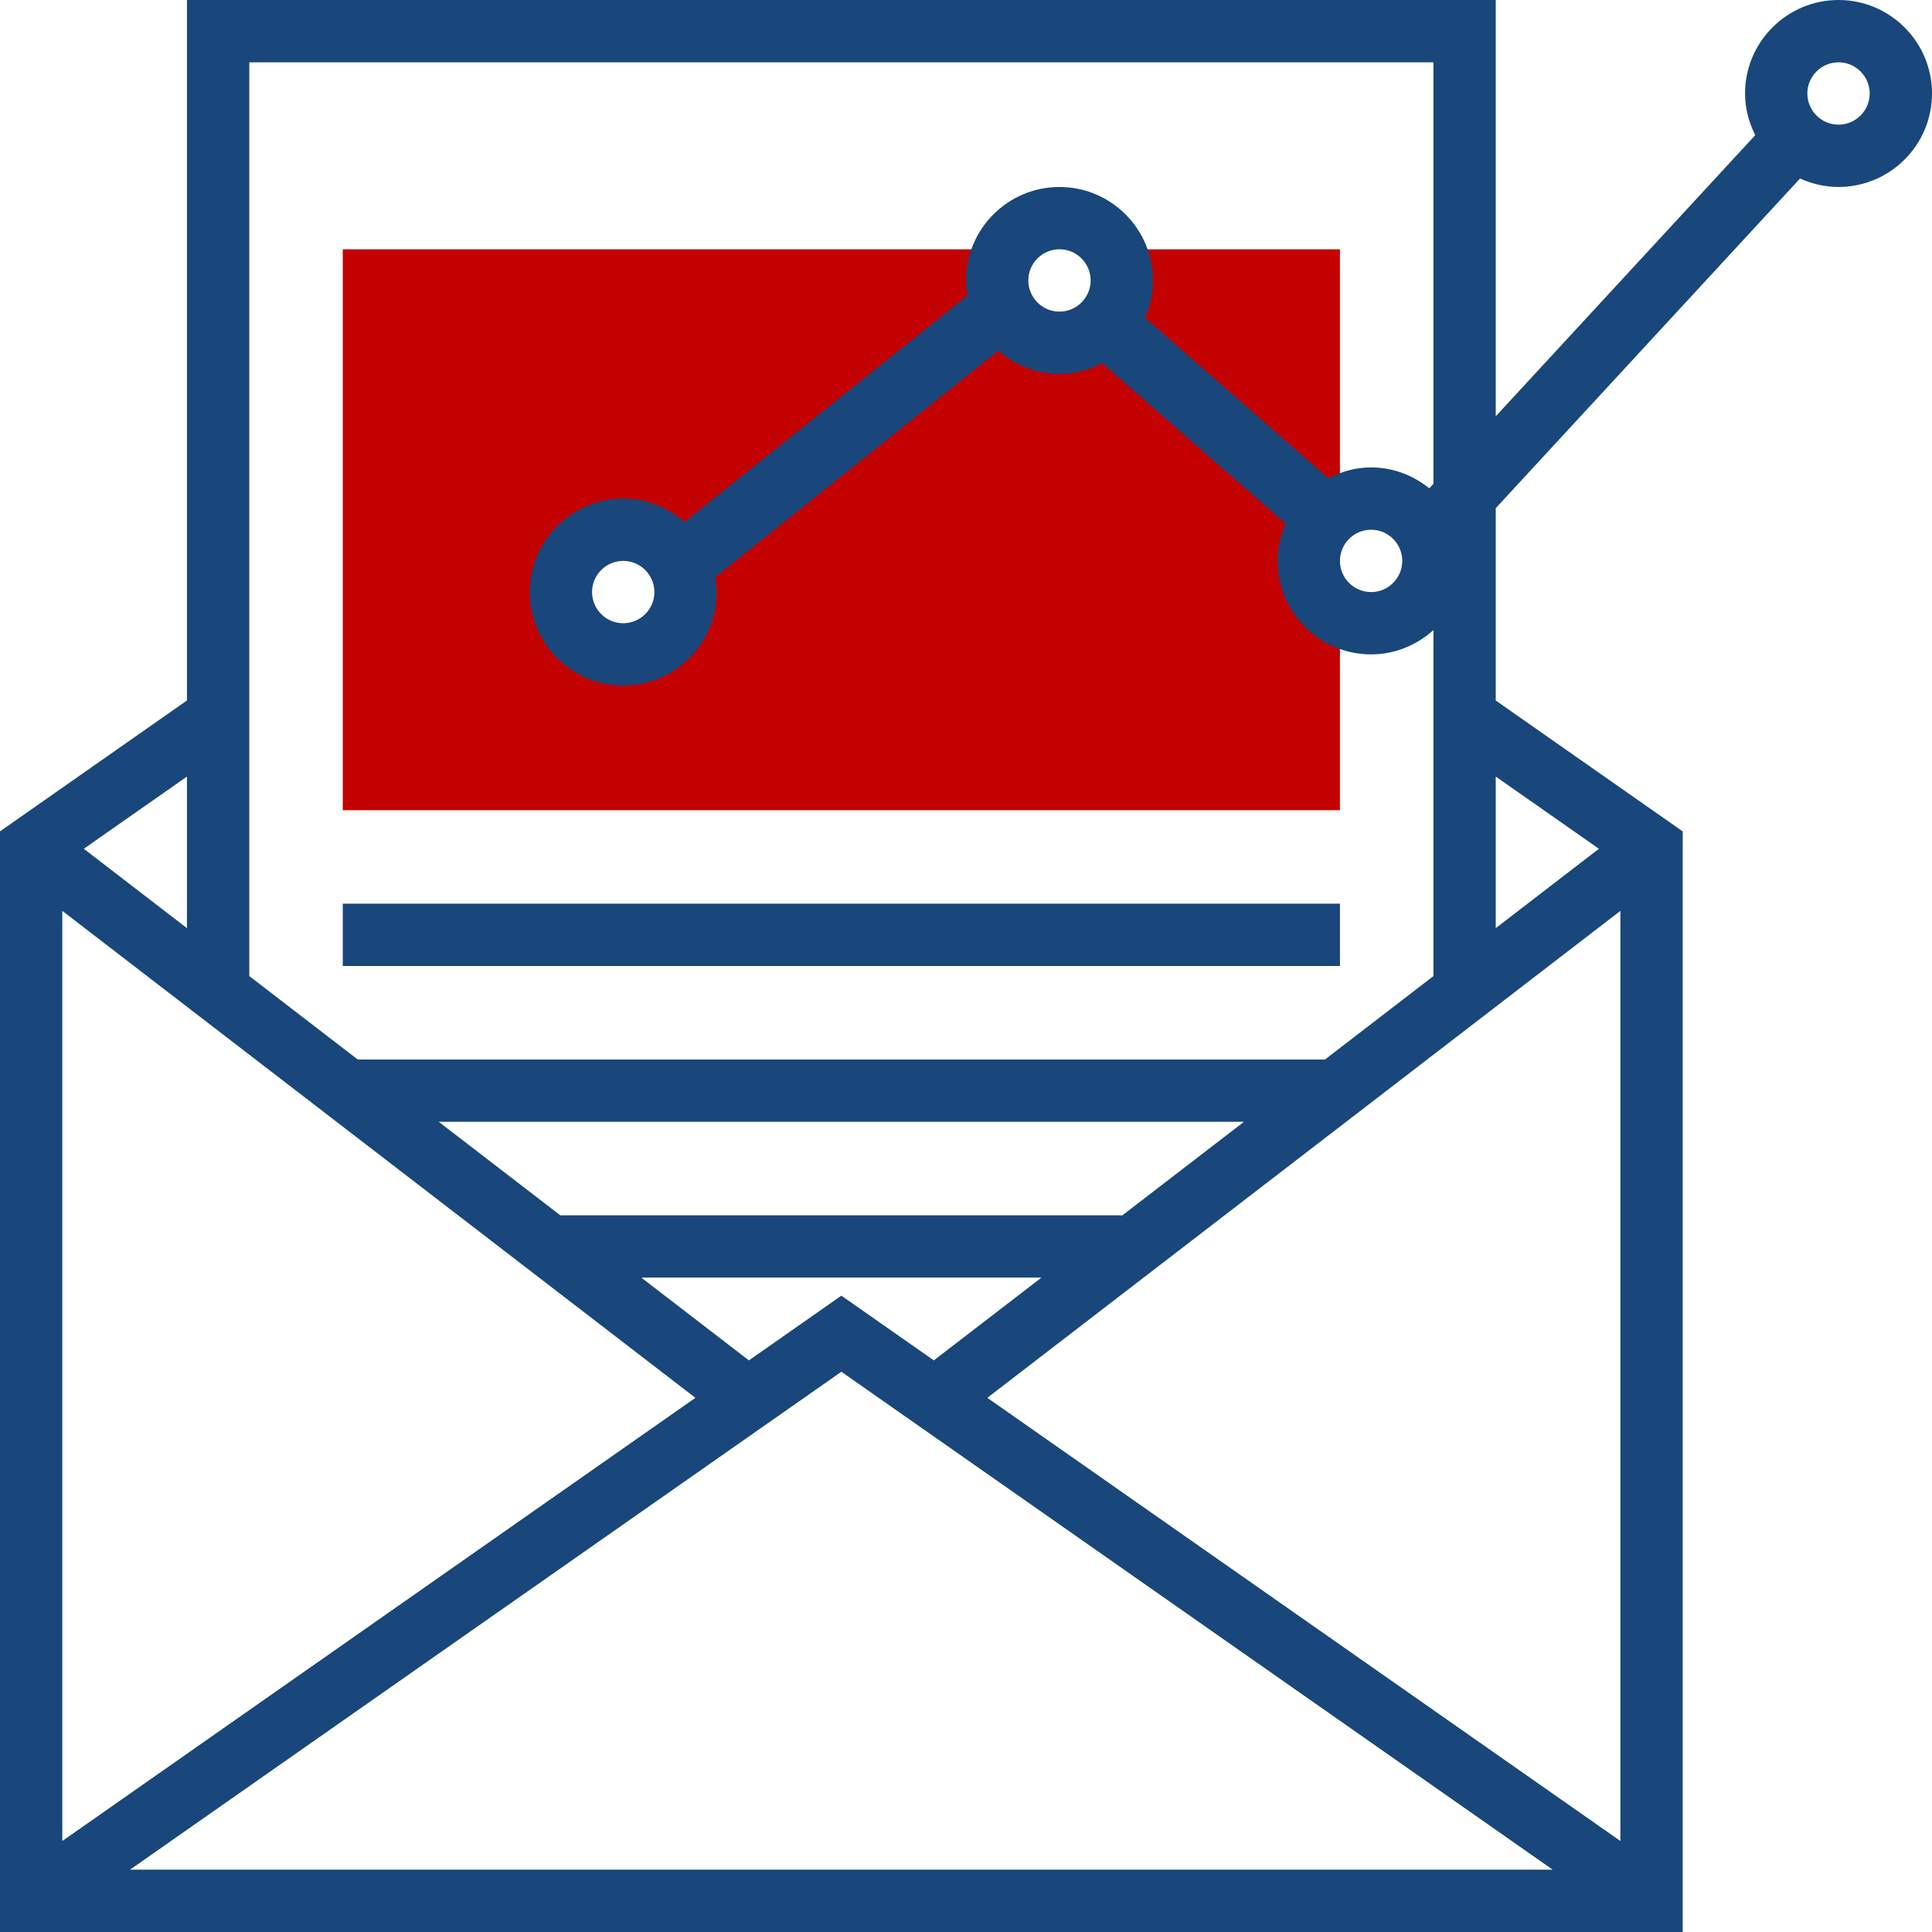
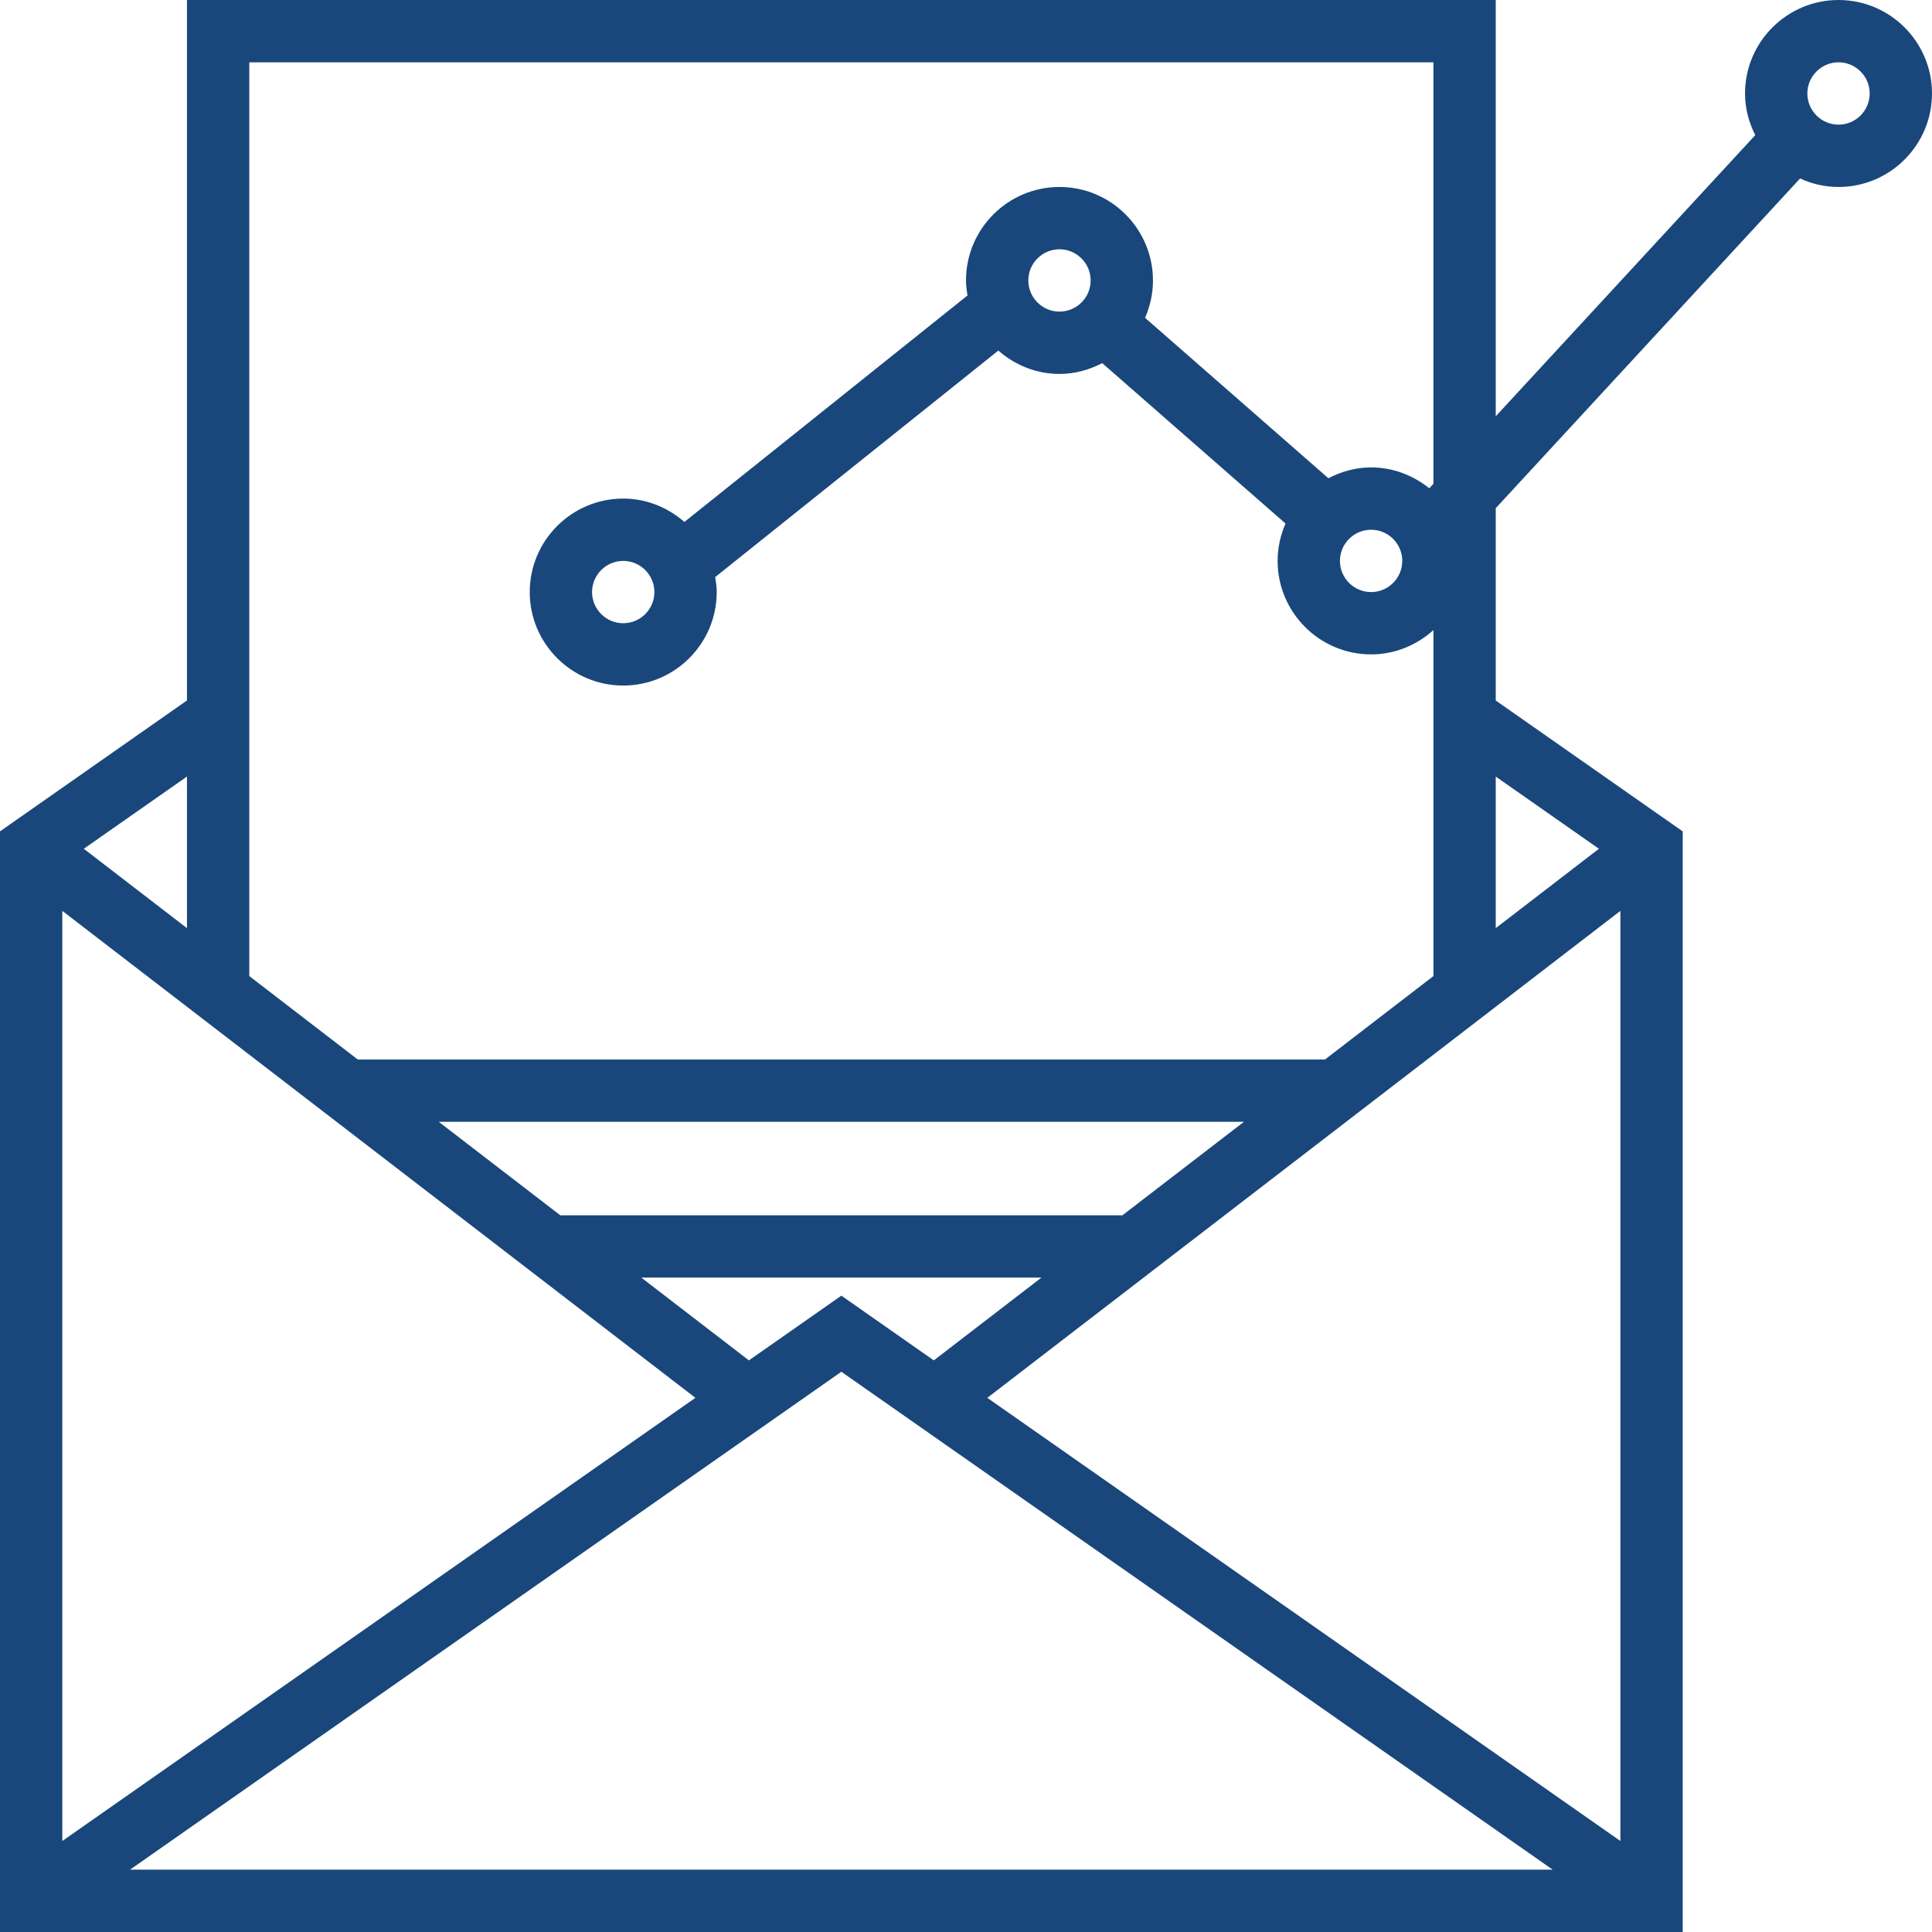
<svg xmlns="http://www.w3.org/2000/svg" version="1.1" id="Layer_1" x="0px" y="0px" width="1500px" height="1500px" viewBox="0 0 1500 1500" enable-background="new 0 0 1500 1500" xml:space="preserve">
  <g>
    <g>
      <g>
-         <path fill="#C30101" d="M864.269,193.548c4.14,7.138,6.699,15.339,6.699,24.196c0,26.735-21.651,48.387-48.388,48.387     c-26.734,0-48.387-21.657-48.387-48.387c0-8.857,2.565-17.058,6.699-24.196H266.132v435.484h774.193V193.548H864.269z      M483.871,508.067c-26.735,0-48.387-21.652-48.387-48.388s21.651-48.387,48.387-48.387s48.387,21.651,48.387,48.387     C532.258,486.41,510.606,508.067,483.871,508.067z" />
-         <rect x="266.132" y="701.615" fill="#19477B" width="774.193" height="48.388" />
        <path fill="#19477B" d="M1427.422,0c-40.016,0-72.583,32.568-72.583,72.583c0,11.686,3.024,22.55,7.938,32.346L1161.29,323.205V0     H145.161v543.845L0,645.461V1500h1306.451V645.486L1161.29,543.871V394.55l236.274-255.969     c9.146,4.139,19.184,6.581,29.853,6.581c40.016,0,72.583-32.563,72.583-72.583S1467.438,0,1427.422,0z M539.902,1085.274     L48.387,1429.332V707.205L539.902,1085.274z M653.229,1005.945l-71.783,50.251l-83.541-64.258h310.648l-83.541,64.258     L653.229,1005.945z M435.484,943.551v0.361l-94.839-72.944h625.161l-94.839,72.944v-0.361H435.484L435.484,943.551z      M653.229,1065.027l552.289,386.591H100.934L653.229,1065.027z M766.55,1085.274L1258.064,707.2v722.131L766.55,1085.274z      M1112.903,48.387v327.241l-3.216,3.484c-12.434-9.992-28.016-16.212-45.172-16.212c-12,0-23.179,3.216-33.171,8.397     L889.012,246.751c3.917-8.903,6.146-18.679,6.146-29.006c0-40.016-32.563-72.578-72.583-72.578     c-40.016,0-72.583,32.563-72.583,72.578c0,3.99,0.558,7.814,1.188,11.639L531.354,405.244     c-12.764-11.154-29.238-18.147-47.483-18.147c-40.016,0-72.583,32.563-72.583,72.583c0,40.021,32.563,72.584,72.583,72.584     s72.583-32.563,72.583-72.584c0-3.989-0.558-7.813-1.187-11.639l219.824-175.86c12.774,11.153,29.249,18.147,47.494,18.147     c12,0,23.18-3.215,33.172-8.397L998.09,406.478c-3.917,8.903-6.146,18.679-6.146,29.007c0,40.015,32.563,72.583,72.583,72.583     c18.653,0,35.515-7.283,48.387-18.87v268.619l-84.195,64.765H277.75l-84.201-64.765V48.387H1112.903z M1064.516,411.293     c13.332,0,24.196,10.864,24.196,24.196c0,13.331-10.864,24.196-24.196,24.196c-13.331,0-24.195-10.865-24.195-24.196     C1040.32,422.157,1051.189,411.293,1064.516,411.293z M822.58,241.936c-13.331,0-24.195-10.865-24.195-24.196     s10.864-24.196,24.195-24.196c13.332,0,24.196,10.865,24.196,24.196C846.776,231.076,835.912,241.936,822.58,241.936z      M508.067,459.68c0,13.332-10.865,24.196-24.196,24.196c-13.332,0-24.196-10.864-24.196-24.196     c0-13.331,10.864-24.195,24.196-24.195C497.202,435.484,508.067,446.349,508.067,459.68z M145.161,720.604l-80.103-61.62     l80.103-56.057V720.604z M1241.398,658.983l-80.108,61.62V602.927L1241.398,658.983z M1427.422,96.774     c-13.332,0-24.196-10.865-24.196-24.196s10.864-24.196,24.196-24.196s24.196,10.865,24.196,24.196     S1440.754,96.774,1427.422,96.774z" />
      </g>
    </g>
  </g>
</svg>